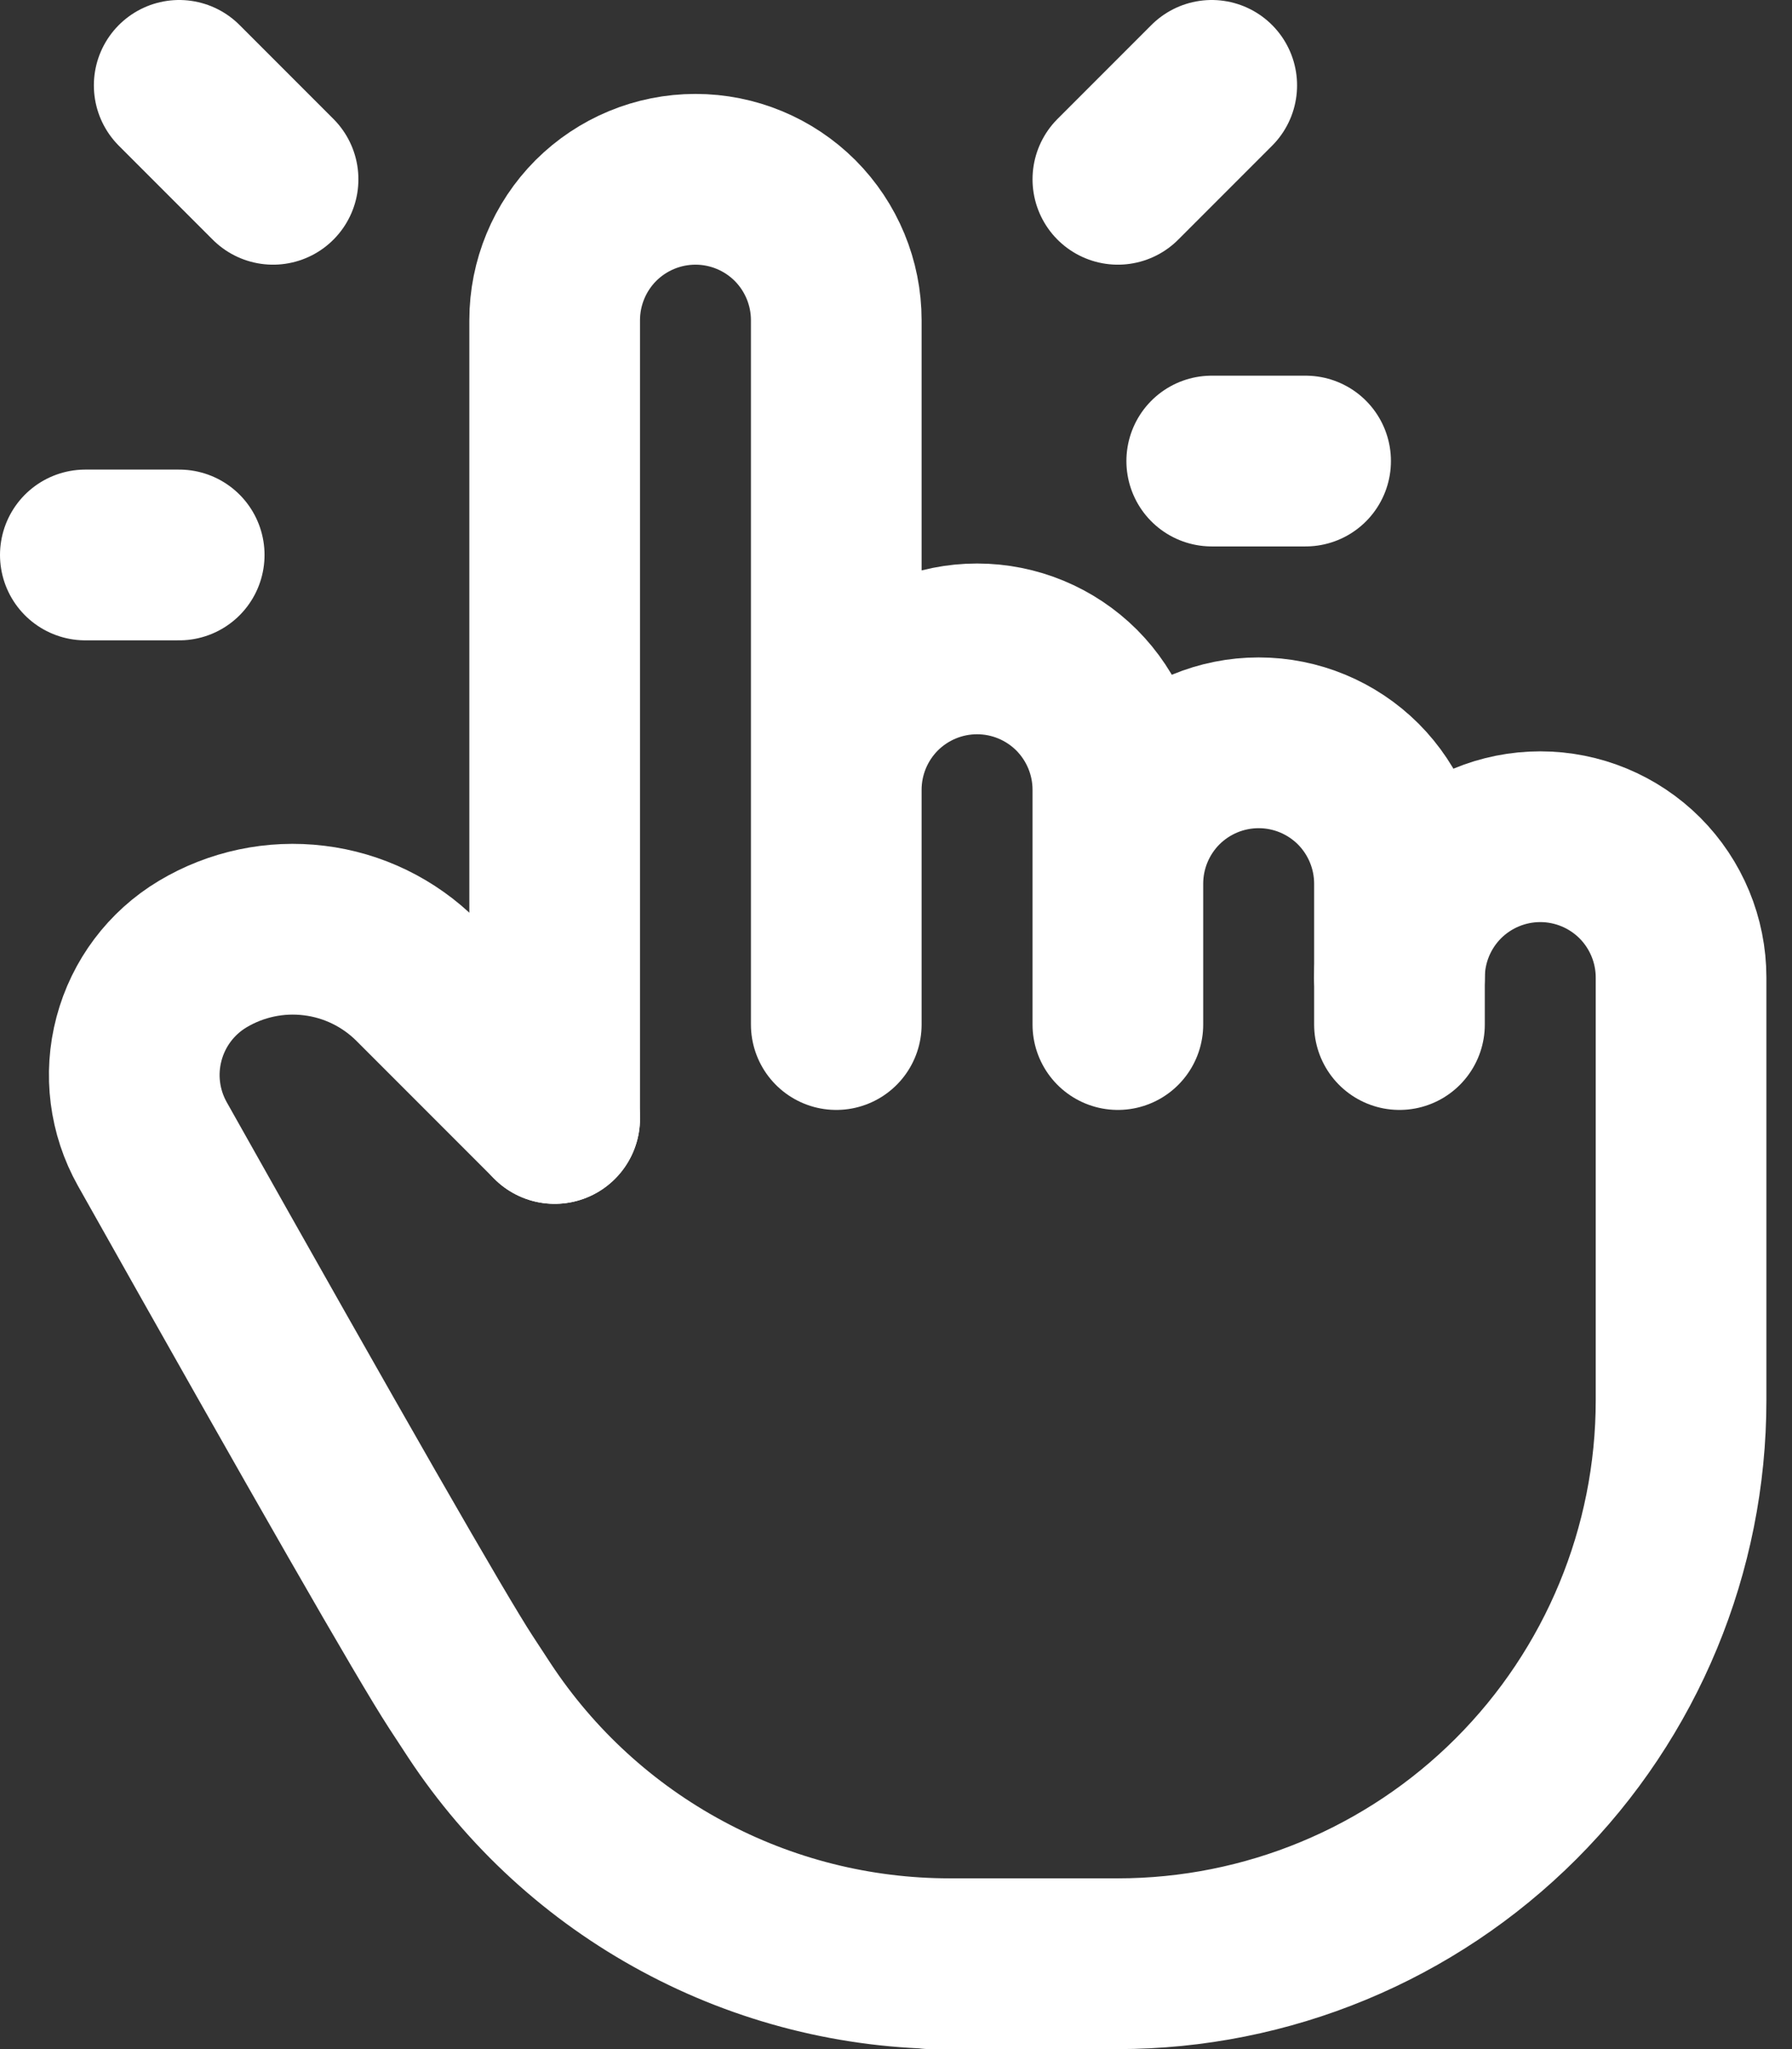
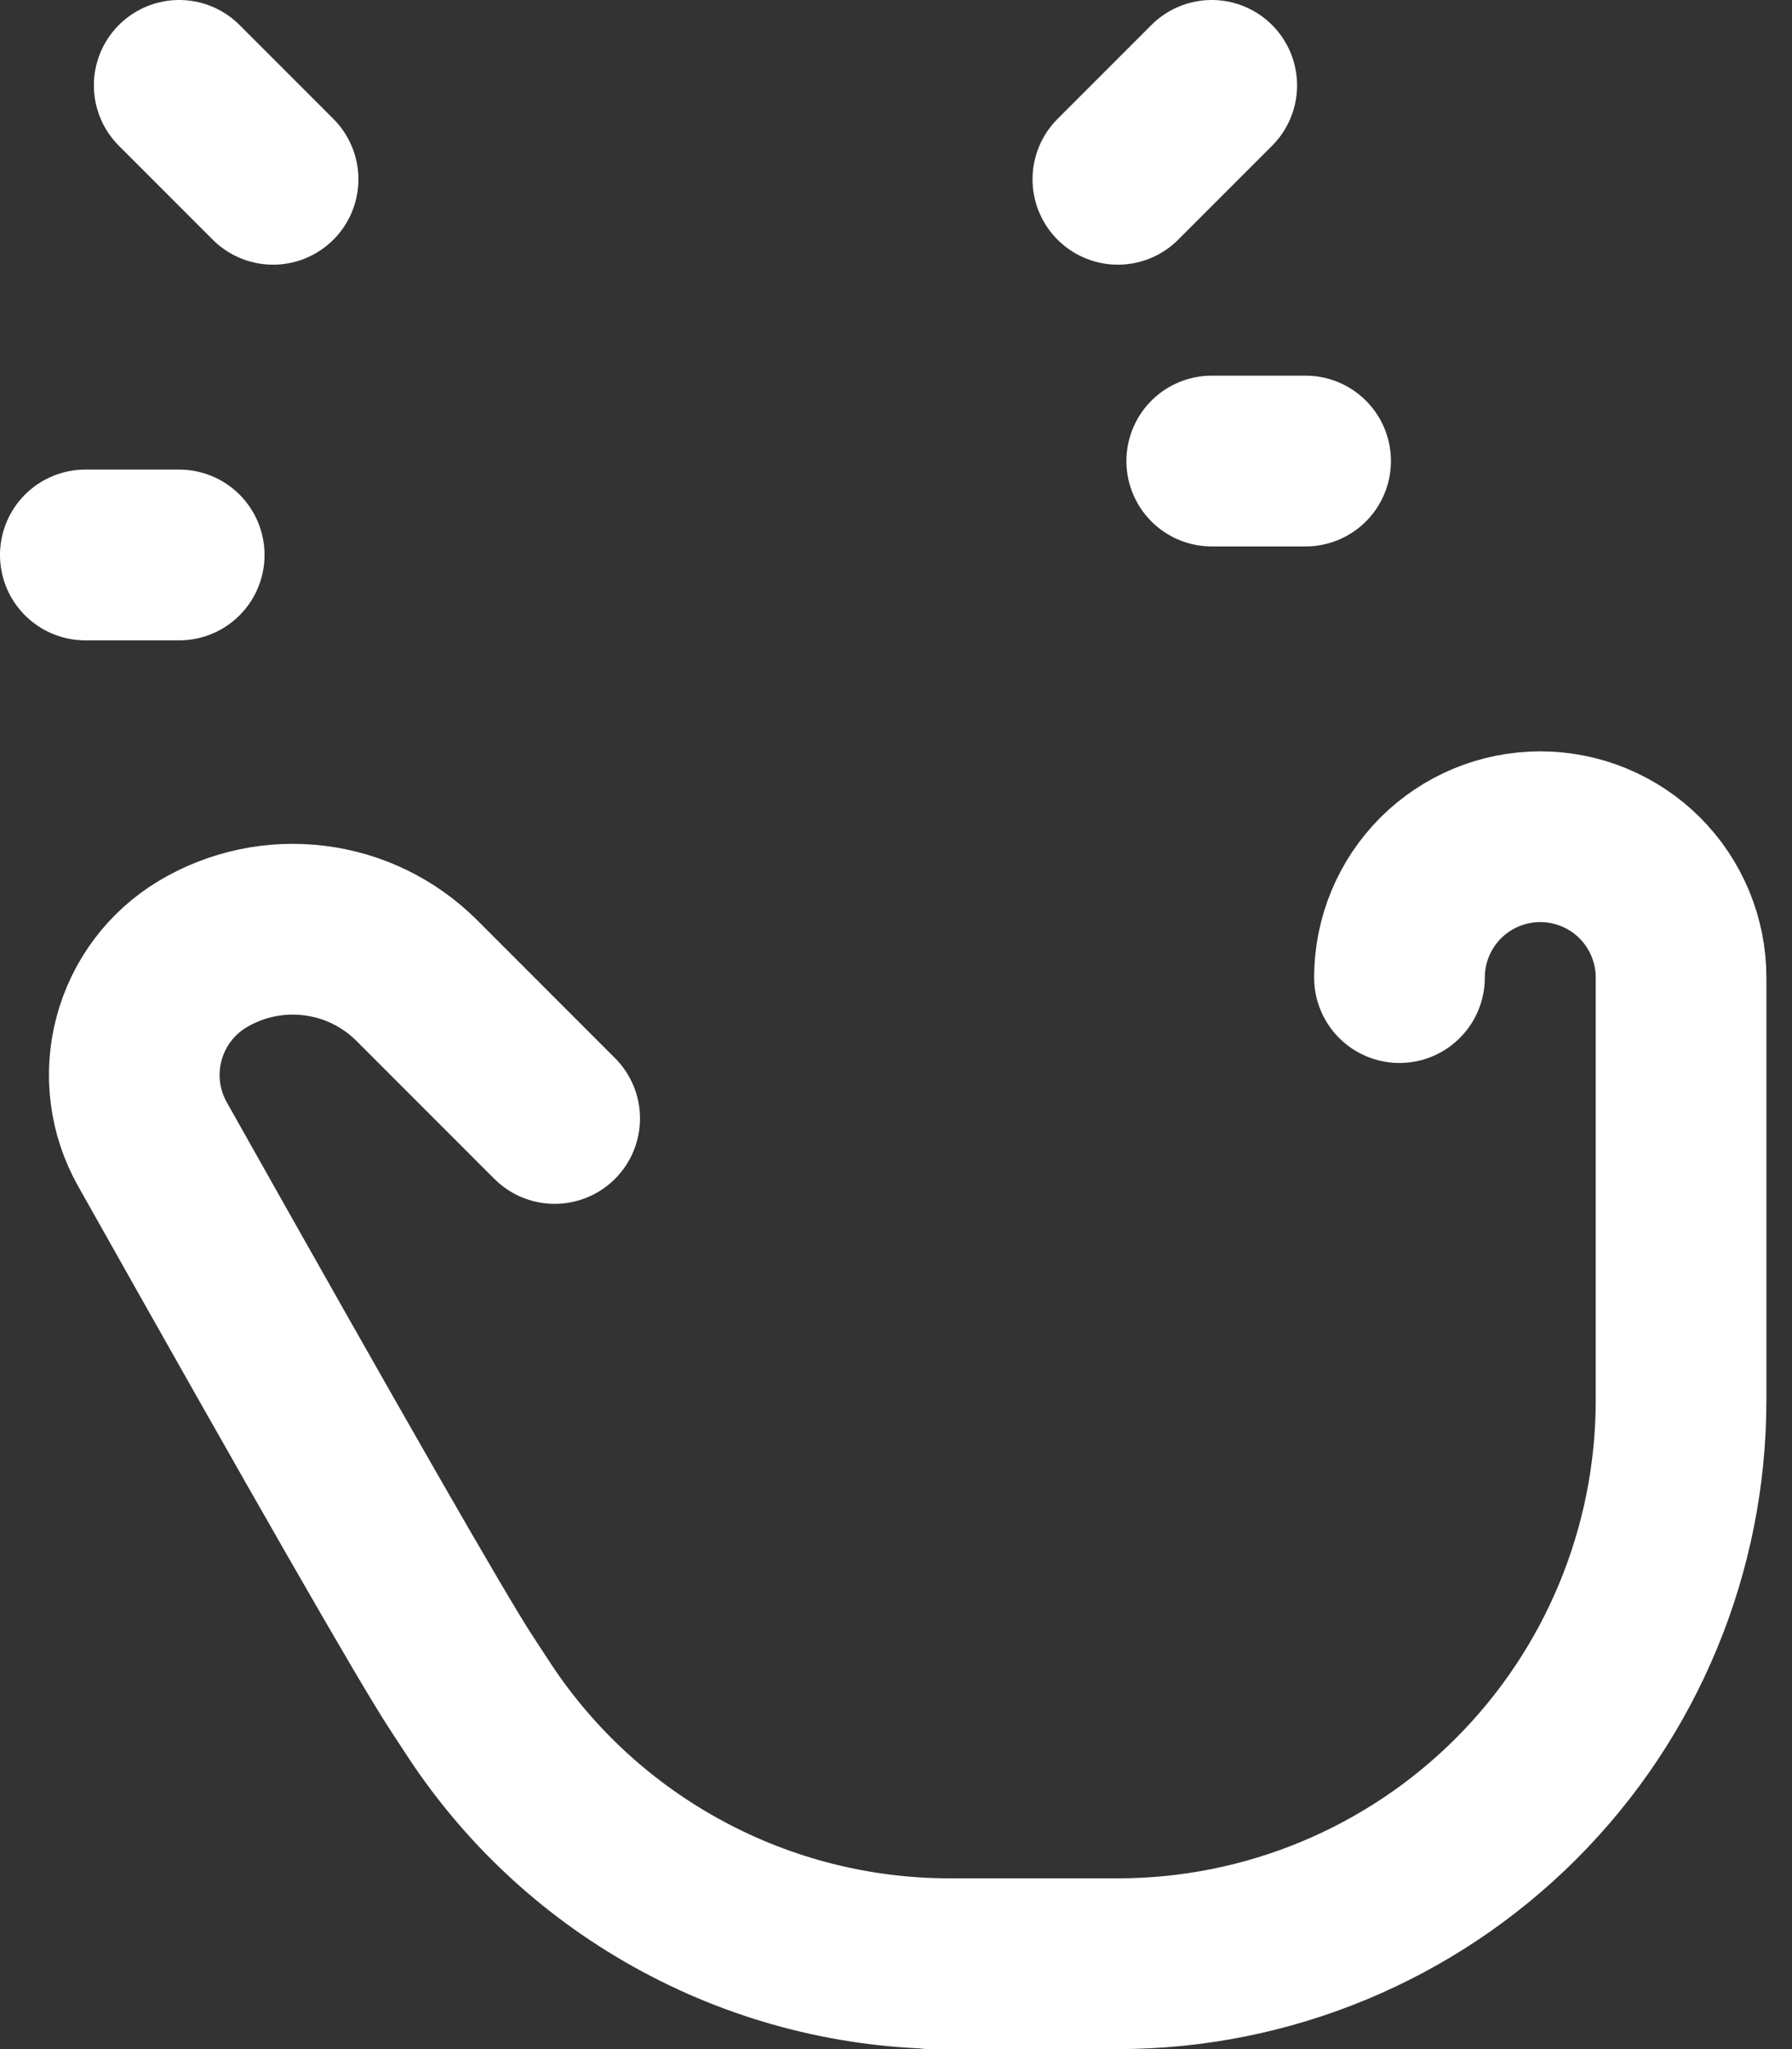
<svg xmlns="http://www.w3.org/2000/svg" width="21" height="24" viewBox="0 0 21 24" fill="none">
  <rect x="0" y="0" width="21" height="24" fill="#333333" stroke="none" />
-   <path d="M6.5 13.1V3.75C6.5 3.313 6.674 2.893 6.983 2.583C7.293 2.274 7.712 2.1 8.15 2.1C8.588 2.1 9.007 2.274 9.317 2.583C9.626 2.893 9.8 3.313 9.8 3.75V12M9.8 11.45V9.25C9.8 8.813 9.974 8.393 10.283 8.083C10.593 7.774 11.012 7.6 11.45 7.6C11.888 7.6 12.307 7.774 12.617 8.083C12.926 8.393 13.1 8.813 13.1 9.25V12M13.1 10.35C13.1 9.913 13.274 9.493 13.583 9.183C13.893 8.874 14.312 8.7 14.75 8.7C15.188 8.7 15.607 8.874 15.917 9.183C16.226 9.493 16.4 9.913 16.4 10.35V12" stroke="white" stroke-width="2" stroke-linecap="round" stroke-linejoin="round" />
  <path d="M16.4 11.45C16.4 11.012 16.574 10.593 16.883 10.283C17.193 9.974 17.612 9.8 18.05 9.8C18.488 9.8 18.907 9.974 19.217 10.283C19.526 10.593 19.7 11.012 19.7 11.45V16.4C19.7 18.15 19.005 19.829 17.767 21.067C16.529 22.305 14.85 23 13.1 23H10.9H11.129C10.036 23 8.96 22.729 7.998 22.21C7.035 21.692 6.217 20.943 5.616 20.03L5.4 19.7C5.057 19.174 3.852 17.073 1.785 13.399C1.575 13.025 1.518 12.583 1.629 12.167C1.739 11.752 2.006 11.396 2.375 11.175C2.768 10.94 3.228 10.843 3.682 10.899C4.136 10.954 4.559 11.16 4.883 11.483L6.5 13.1M3.2 2.1L2.1 1M2.1 6.5H1M13.1 2.1L14.2 1M14.2 5.4H15.3" stroke="white" stroke-width="2" stroke-linecap="round" stroke-linejoin="round" />
</svg>